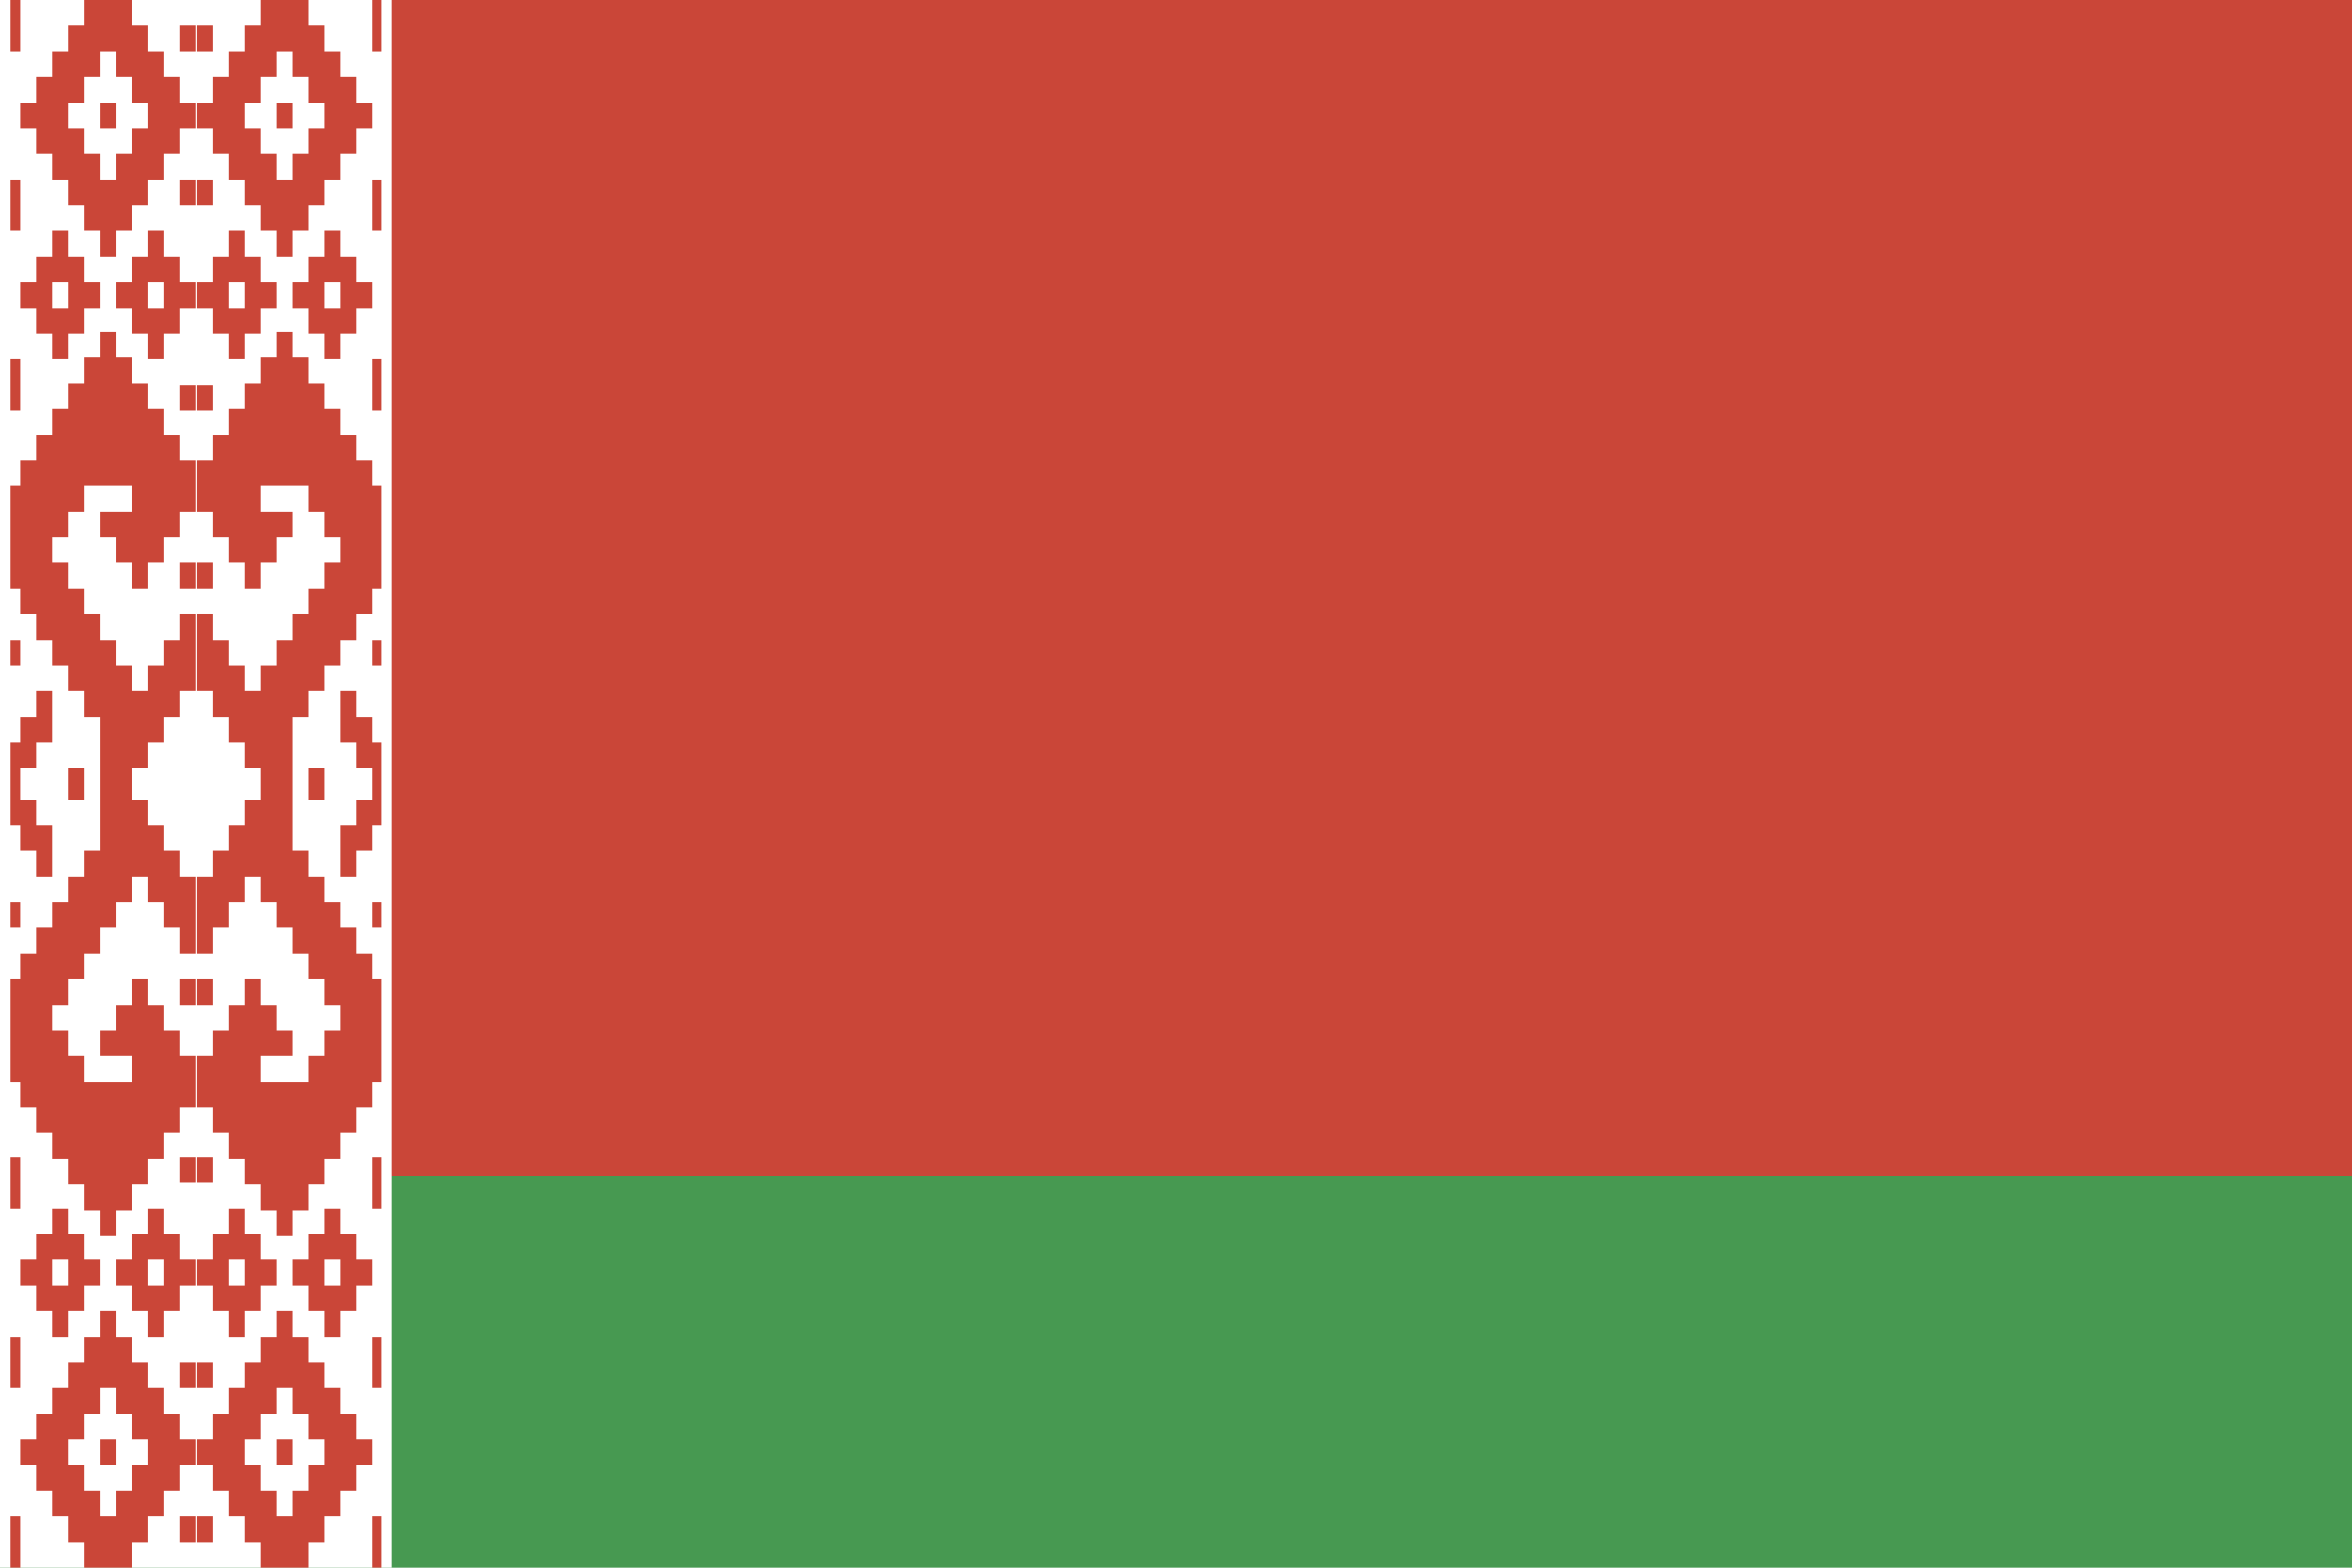
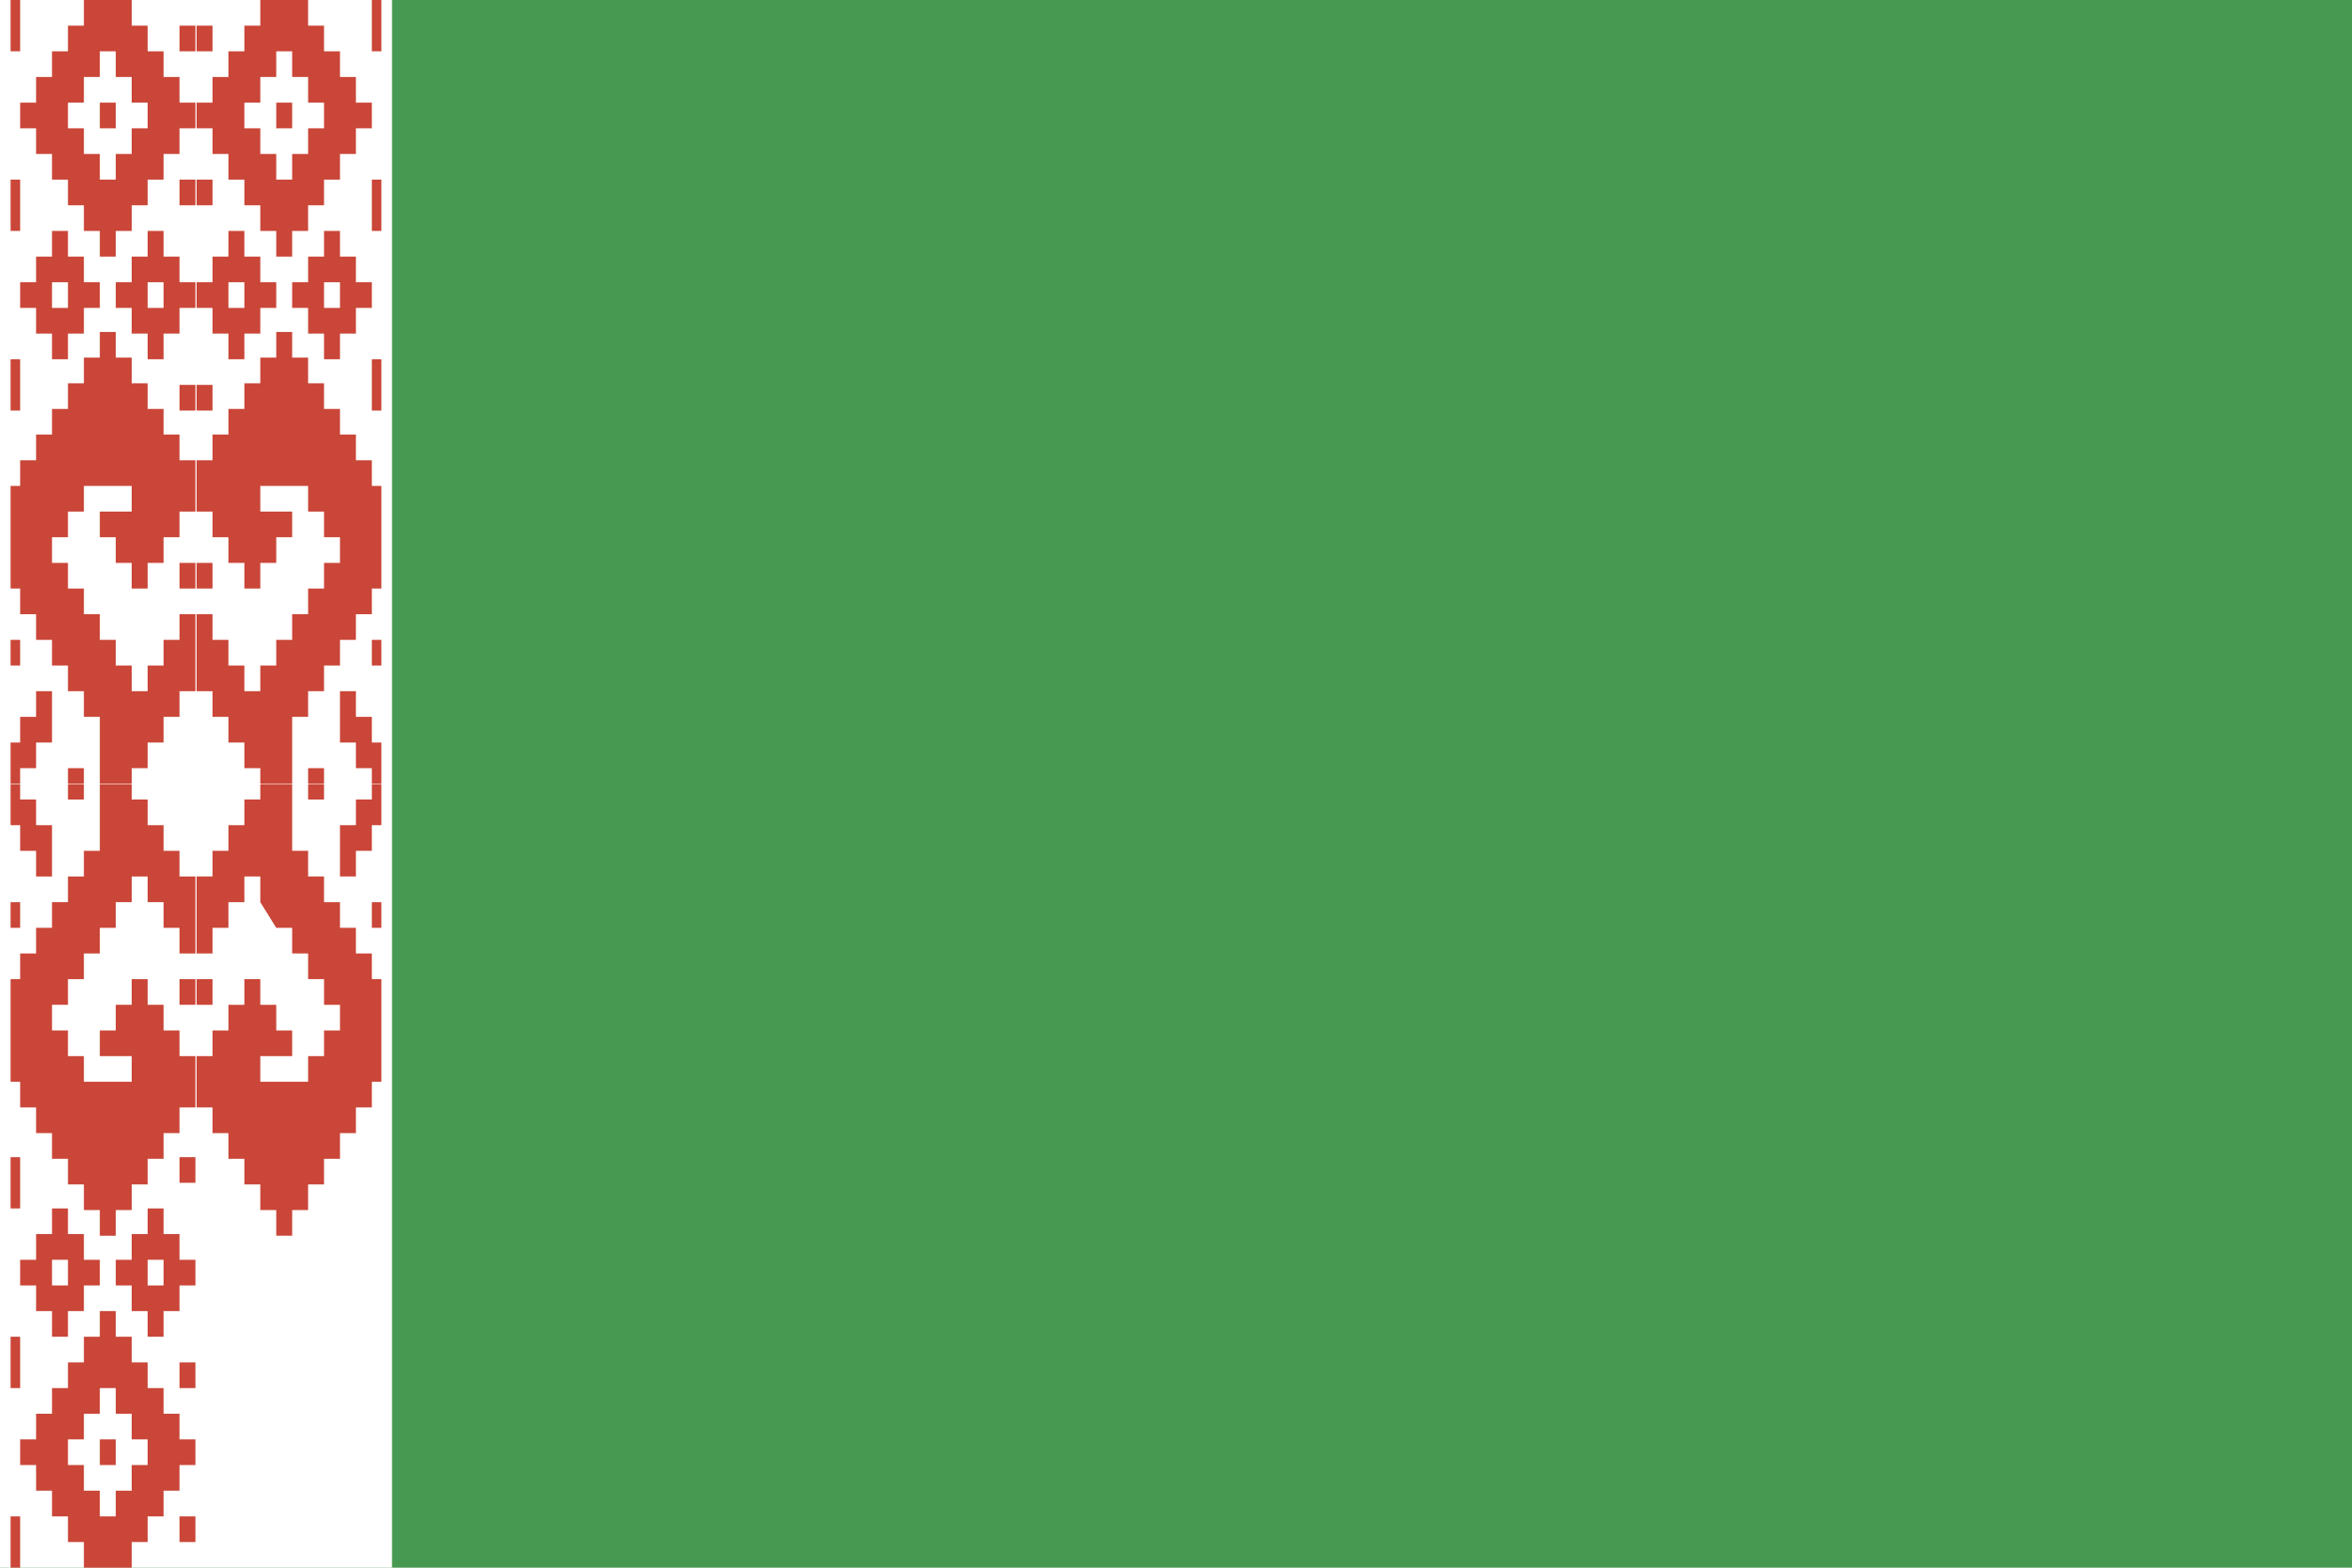
<svg xmlns="http://www.w3.org/2000/svg" height="120px" version="1.1" viewBox="0 0 180 120" width="180px">
  <title />
  <defs />
  <g fill="none" fill-rule="evenodd" id="Page-1" stroke="none" stroke-width="1">
    <g id="belarus">
      <rect d="M0,0 L0,120 L180,120 L180,0 L0,0 Z M0,0" fill="#479951" height="120" id="Oval-1-copy-5" width="180" x="0" y="0" />
-       <rect d="M0,0 L0,90 L180,90 L180,0 L0,0 Z M0,0" fill="#CA4638" height="90" id="Oval-1-copy-5" width="180" x="0" y="0" />
      <rect d="M0,0 L0,120 L30,120 L30,0 L0,0 Z M0,0" fill="#FFFFFF" height="120" id="Oval-1-copy-6" width="30" x="0" y="0" />
      <g fill="#CA4638" id="top">
        <g id="right" transform="translate(15, 0)">
          <path d="M8.58,0 L8.58,1.964 L9.799,1.964 L9.799,3.928 L11.019,3.928 L11.019,5.892 L12.238,5.892 L12.238,7.857 L13.458,7.857 L13.458,9.821 L12.238,9.821 L12.238,11.785 L11.019,11.785 L11.019,13.749 L9.799,13.749 L9.799,15.713 L8.58,15.713 L8.58,17.677 L7.36,17.677 L7.36,19.641 L6.141,19.641 L6.141,17.677 L4.921,17.677 L4.921,15.713 L3.702,15.713 L3.702,13.749 L2.482,13.749 L2.482,11.785 L1.263,11.785 L1.263,9.821 L0.043,9.821 L0.043,7.857 L1.263,7.857 L1.263,5.892 L2.482,5.892 L2.482,3.928 L3.702,3.928 L3.702,1.964 L4.921,1.964 L4.921,0 L8.58,0 Z M6.141,3.928 L7.36,3.928 L7.36,5.892 L8.58,5.892 L8.58,7.857 L9.799,7.857 L9.799,9.821 L8.58,9.821 L8.58,11.785 L7.36,11.785 L7.36,13.749 L6.141,13.749 L6.141,11.785 L4.921,11.785 L4.921,9.821 L3.702,9.821 L3.702,7.857 L4.921,7.857 L4.921,5.892 L6.141,5.892 L6.141,5.892 L6.141,3.928 L6.141,3.928 Z M6.141,7.857 L7.36,7.857 L7.36,9.821 L6.141,9.821 L6.141,9.821 L6.141,7.857 L6.141,7.857 Z M0.043,1.964 L1.263,1.964 L1.263,3.928 L0.043,3.928 L0.043,3.928 L0.043,1.964 L0.043,1.964 Z M0.043,13.749 L1.263,13.749 L1.263,15.713 L0.043,15.713 L0.043,15.713 L0.043,13.749 L0.043,13.749 Z M13.458,0 L14.189,0 L14.189,3.928 L13.458,3.928 L13.458,3.928 L13.458,0 L13.458,0 Z M13.458,13.749 L14.189,13.749 L14.189,17.677 L13.458,17.677 L13.458,17.677 L13.458,13.749 L13.458,13.749 Z M2.482,17.677 L3.702,17.677 L3.702,19.641 L4.921,19.641 L4.921,21.605 L6.141,21.605 L6.141,23.57 L4.921,23.57 L4.921,25.534 L3.702,25.534 L3.702,27.498 L2.482,27.498 L2.482,25.534 L1.263,25.534 L1.263,23.57 L0.043,23.57 L0.043,21.605 L1.263,21.605 L1.263,19.641 L2.482,19.641 L2.482,19.641 L2.482,17.677 L2.482,17.677 Z M2.482,21.605 L3.702,21.605 L3.702,23.57 L2.482,23.57 L2.482,23.57 L2.482,21.605 L2.482,21.605 Z M9.799,17.677 L11.019,17.677 L11.019,19.641 L12.238,19.641 L12.238,21.605 L13.458,21.605 L13.458,23.57 L12.238,23.57 L12.238,25.534 L11.019,25.534 L11.019,27.498 L9.799,27.498 L9.799,25.534 L8.58,25.534 L8.58,23.57 L7.36,23.57 L7.36,21.605 L8.58,21.605 L8.58,19.641 L9.799,19.641 L9.799,19.641 L9.799,17.677 L9.799,17.677 Z M9.799,21.605 L11.019,21.605 L11.019,23.57 L9.799,23.57 L9.799,23.57 L9.799,21.605 L9.799,21.605 Z M0.043,29.462 L1.263,29.462 L1.263,31.426 L0.043,31.426 L0.043,31.426 L0.043,29.462 L0.043,29.462 Z M13.458,27.498 L14.189,27.498 L14.189,31.426 L13.458,31.426 L13.458,31.426 L13.458,27.498 L13.458,27.498 Z M13.458,27.498" id="Shape" />
          <path d="M0.043,35.231 L1.263,35.231 L1.263,33.266 L2.482,33.266 L2.482,31.302 L3.702,31.302 L3.702,29.338 L4.921,29.338 L4.921,27.374 L6.141,27.374 L6.141,25.41 L7.36,25.41 L7.36,27.374 L8.58,27.374 L8.58,29.338 L9.799,29.338 L9.799,31.302 L11.019,31.302 L11.019,33.266 L12.238,33.266 L12.238,35.231 L13.458,35.231 L13.458,37.195 L14.189,37.195 L14.189,45.051 L13.458,45.051 L13.458,47.015 L12.238,47.015 L12.238,48.979 L11.019,48.979 L11.019,50.944 L9.799,50.944 L9.799,52.908 L8.58,52.908 L8.58,54.872 L7.36,54.872 L7.36,59.979 L4.921,59.979 L4.921,58.8 L3.702,58.8 L3.702,56.836 L2.482,56.836 L2.482,54.872 L1.263,54.872 L1.263,52.908 L0.043,52.908 L0.043,47.015 L1.263,47.015 L1.263,48.979 L2.482,48.979 L2.482,50.944 L3.702,50.944 L3.702,52.908 L4.921,52.908 L4.921,50.944 L6.141,50.944 L6.141,48.979 L7.36,48.979 L7.36,47.015 L8.58,47.015 L8.58,45.051 L9.799,45.051 L9.799,43.087 L11.019,43.087 L11.019,41.123 L9.799,41.123 L9.799,39.159 L8.58,39.159 L8.58,37.195 L4.921,37.195 L4.921,39.159 L7.36,39.159 L7.36,41.123 L6.141,41.123 L6.141,43.087 L4.921,43.087 L4.921,45.051 L3.702,45.051 L3.702,43.087 L2.482,43.087 L2.482,41.123 L1.263,41.123 L1.263,39.159 L0.043,39.159 L0.043,39.159 L0.043,35.231 L0.043,35.231 Z M0.043,43.087 L1.263,43.087 L1.263,45.051 L0.043,45.051 L0.043,45.051 L0.043,43.087 L0.043,43.087 Z M13.458,48.979 L14.189,48.979 L14.189,50.944 L13.458,50.944 L13.458,50.944 L13.458,48.979 L13.458,48.979 Z M11.019,52.908 L12.238,52.908 L12.238,54.872 L13.458,54.872 L13.458,56.836 L14.189,56.836 L14.189,59.979 L13.458,59.979 L13.458,58.8 L12.238,58.8 L12.238,56.836 L11.019,56.836 L11.019,56.836 L11.019,52.908 L11.019,52.908 Z M8.58,58.8 L9.799,58.8 L9.799,59.979 L8.58,59.979 L8.58,59.979 L8.58,58.8 L8.58,58.8 Z M8.58,58.8" id="Shape" />
        </g>
        <g id="left" transform="translate(7.5, 30) scale(-1, 1) translate(-7.5, -30) ">
          <path d="M8.58,0 L8.58,1.964 L9.799,1.964 L9.799,3.928 L11.019,3.928 L11.019,5.892 L12.238,5.892 L12.238,7.857 L13.458,7.857 L13.458,9.821 L12.238,9.821 L12.238,11.785 L11.019,11.785 L11.019,13.749 L9.799,13.749 L9.799,15.713 L8.58,15.713 L8.58,17.677 L7.36,17.677 L7.36,19.641 L6.141,19.641 L6.141,17.677 L4.921,17.677 L4.921,15.713 L3.702,15.713 L3.702,13.749 L2.482,13.749 L2.482,11.785 L1.263,11.785 L1.263,9.821 L0.043,9.821 L0.043,7.857 L1.263,7.857 L1.263,5.892 L2.482,5.892 L2.482,3.928 L3.702,3.928 L3.702,1.964 L4.921,1.964 L4.921,0 L8.58,0 Z M6.141,3.928 L7.36,3.928 L7.36,5.892 L8.58,5.892 L8.58,7.857 L9.799,7.857 L9.799,9.821 L8.58,9.821 L8.58,11.785 L7.36,11.785 L7.36,13.749 L6.141,13.749 L6.141,11.785 L4.921,11.785 L4.921,9.821 L3.702,9.821 L3.702,7.857 L4.921,7.857 L4.921,5.892 L6.141,5.892 L6.141,5.892 L6.141,3.928 L6.141,3.928 Z M6.141,7.857 L7.36,7.857 L7.36,9.821 L6.141,9.821 L6.141,9.821 L6.141,7.857 L6.141,7.857 Z M0.043,1.964 L1.263,1.964 L1.263,3.928 L0.043,3.928 L0.043,3.928 L0.043,1.964 L0.043,1.964 Z M0.043,13.749 L1.263,13.749 L1.263,15.713 L0.043,15.713 L0.043,15.713 L0.043,13.749 L0.043,13.749 Z M13.458,0 L14.189,0 L14.189,3.928 L13.458,3.928 L13.458,3.928 L13.458,0 L13.458,0 Z M13.458,13.749 L14.189,13.749 L14.189,17.677 L13.458,17.677 L13.458,17.677 L13.458,13.749 L13.458,13.749 Z M2.482,17.677 L3.702,17.677 L3.702,19.641 L4.921,19.641 L4.921,21.605 L6.141,21.605 L6.141,23.57 L4.921,23.57 L4.921,25.534 L3.702,25.534 L3.702,27.498 L2.482,27.498 L2.482,25.534 L1.263,25.534 L1.263,23.57 L0.043,23.57 L0.043,21.605 L1.263,21.605 L1.263,19.641 L2.482,19.641 L2.482,19.641 L2.482,17.677 L2.482,17.677 Z M2.482,21.605 L3.702,21.605 L3.702,23.57 L2.482,23.57 L2.482,23.57 L2.482,21.605 L2.482,21.605 Z M9.799,17.677 L11.019,17.677 L11.019,19.641 L12.238,19.641 L12.238,21.605 L13.458,21.605 L13.458,23.57 L12.238,23.57 L12.238,25.534 L11.019,25.534 L11.019,27.498 L9.799,27.498 L9.799,25.534 L8.58,25.534 L8.58,23.57 L7.36,23.57 L7.36,21.605 L8.58,21.605 L8.58,19.641 L9.799,19.641 L9.799,19.641 L9.799,17.677 L9.799,17.677 Z M9.799,21.605 L11.019,21.605 L11.019,23.57 L9.799,23.57 L9.799,23.57 L9.799,21.605 L9.799,21.605 Z M0.043,29.462 L1.263,29.462 L1.263,31.426 L0.043,31.426 L0.043,31.426 L0.043,29.462 L0.043,29.462 Z M13.458,27.498 L14.189,27.498 L14.189,31.426 L13.458,31.426 L13.458,31.426 L13.458,27.498 L13.458,27.498 Z M13.458,27.498" id="Shape" />
          <path d="M0.043,35.231 L1.263,35.231 L1.263,33.266 L2.482,33.266 L2.482,31.302 L3.702,31.302 L3.702,29.338 L4.921,29.338 L4.921,27.374 L6.141,27.374 L6.141,25.41 L7.36,25.41 L7.36,27.374 L8.58,27.374 L8.58,29.338 L9.799,29.338 L9.799,31.302 L11.019,31.302 L11.019,33.266 L12.238,33.266 L12.238,35.231 L13.458,35.231 L13.458,37.195 L14.189,37.195 L14.189,45.051 L13.458,45.051 L13.458,47.015 L12.238,47.015 L12.238,48.979 L11.019,48.979 L11.019,50.944 L9.799,50.944 L9.799,52.908 L8.58,52.908 L8.58,54.872 L7.36,54.872 L7.36,59.979 L4.921,59.979 L4.921,58.8 L3.702,58.8 L3.702,56.836 L2.482,56.836 L2.482,54.872 L1.263,54.872 L1.263,52.908 L0.043,52.908 L0.043,47.015 L1.263,47.015 L1.263,48.979 L2.482,48.979 L2.482,50.944 L3.702,50.944 L3.702,52.908 L4.921,52.908 L4.921,50.944 L6.141,50.944 L6.141,48.979 L7.36,48.979 L7.36,47.015 L8.58,47.015 L8.58,45.051 L9.799,45.051 L9.799,43.087 L11.019,43.087 L11.019,41.123 L9.799,41.123 L9.799,39.159 L8.58,39.159 L8.58,37.195 L4.921,37.195 L4.921,39.159 L7.36,39.159 L7.36,41.123 L6.141,41.123 L6.141,43.087 L4.921,43.087 L4.921,45.051 L3.702,45.051 L3.702,43.087 L2.482,43.087 L2.482,41.123 L1.263,41.123 L1.263,39.159 L0.043,39.159 L0.043,39.159 L0.043,35.231 L0.043,35.231 Z M0.043,43.087 L1.263,43.087 L1.263,45.051 L0.043,45.051 L0.043,45.051 L0.043,43.087 L0.043,43.087 Z M13.458,48.979 L14.189,48.979 L14.189,50.944 L13.458,50.944 L13.458,50.944 L13.458,48.979 L13.458,48.979 Z M11.019,52.908 L12.238,52.908 L12.238,54.872 L13.458,54.872 L13.458,56.836 L14.189,56.836 L14.189,59.979 L13.458,59.979 L13.458,58.8 L12.238,58.8 L12.238,56.836 L11.019,56.836 L11.019,56.836 L11.019,52.908 L11.019,52.908 Z M8.58,58.8 L9.799,58.8 L9.799,59.979 L8.58,59.979 L8.58,59.979 L8.58,58.8 L8.58,58.8 Z M8.58,58.8" id="Shape" />
        </g>
      </g>
      <g fill="#CA4638" id="bottom" transform="translate(15, 90) scale(1, -1) translate(-15, -90) translate(0, 60)">
        <g id="right" transform="translate(15, 0)">
-           <path d="M8.58,0 L8.58,1.964 L9.799,1.964 L9.799,3.928 L11.019,3.928 L11.019,5.892 L12.238,5.892 L12.238,7.857 L13.458,7.857 L13.458,9.821 L12.238,9.821 L12.238,11.785 L11.019,11.785 L11.019,13.749 L9.799,13.749 L9.799,15.713 L8.58,15.713 L8.58,17.677 L7.36,17.677 L7.36,19.641 L6.141,19.641 L6.141,17.677 L4.921,17.677 L4.921,15.713 L3.702,15.713 L3.702,13.749 L2.482,13.749 L2.482,11.785 L1.263,11.785 L1.263,9.821 L0.043,9.821 L0.043,7.857 L1.263,7.857 L1.263,5.892 L2.482,5.892 L2.482,3.928 L3.702,3.928 L3.702,1.964 L4.921,1.964 L4.921,0 L8.58,0 Z M6.141,3.928 L7.36,3.928 L7.36,5.892 L8.58,5.892 L8.58,7.857 L9.799,7.857 L9.799,9.821 L8.58,9.821 L8.58,11.785 L7.36,11.785 L7.36,13.749 L6.141,13.749 L6.141,11.785 L4.921,11.785 L4.921,9.821 L3.702,9.821 L3.702,7.857 L4.921,7.857 L4.921,5.892 L6.141,5.892 L6.141,5.892 L6.141,3.928 L6.141,3.928 Z M6.141,7.857 L7.36,7.857 L7.36,9.821 L6.141,9.821 L6.141,9.821 L6.141,7.857 L6.141,7.857 Z M0.043,1.964 L1.263,1.964 L1.263,3.928 L0.043,3.928 L0.043,3.928 L0.043,1.964 L0.043,1.964 Z M0.043,13.749 L1.263,13.749 L1.263,15.713 L0.043,15.713 L0.043,15.713 L0.043,13.749 L0.043,13.749 Z M13.458,0 L14.189,0 L14.189,3.928 L13.458,3.928 L13.458,3.928 L13.458,0 L13.458,0 Z M13.458,13.749 L14.189,13.749 L14.189,17.677 L13.458,17.677 L13.458,17.677 L13.458,13.749 L13.458,13.749 Z M2.482,17.677 L3.702,17.677 L3.702,19.641 L4.921,19.641 L4.921,21.605 L6.141,21.605 L6.141,23.57 L4.921,23.57 L4.921,25.534 L3.702,25.534 L3.702,27.498 L2.482,27.498 L2.482,25.534 L1.263,25.534 L1.263,23.57 L0.043,23.57 L0.043,21.605 L1.263,21.605 L1.263,19.641 L2.482,19.641 L2.482,19.641 L2.482,17.677 L2.482,17.677 Z M2.482,21.605 L3.702,21.605 L3.702,23.57 L2.482,23.57 L2.482,23.57 L2.482,21.605 L2.482,21.605 Z M9.799,17.677 L11.019,17.677 L11.019,19.641 L12.238,19.641 L12.238,21.605 L13.458,21.605 L13.458,23.57 L12.238,23.57 L12.238,25.534 L11.019,25.534 L11.019,27.498 L9.799,27.498 L9.799,25.534 L8.58,25.534 L8.58,23.57 L7.36,23.57 L7.36,21.605 L8.58,21.605 L8.58,19.641 L9.799,19.641 L9.799,19.641 L9.799,17.677 L9.799,17.677 Z M9.799,21.605 L11.019,21.605 L11.019,23.57 L9.799,23.57 L9.799,23.57 L9.799,21.605 L9.799,21.605 Z M0.043,29.462 L1.263,29.462 L1.263,31.426 L0.043,31.426 L0.043,31.426 L0.043,29.462 L0.043,29.462 Z M13.458,27.498 L14.189,27.498 L14.189,31.426 L13.458,31.426 L13.458,31.426 L13.458,27.498 L13.458,27.498 Z M13.458,27.498" id="Shape" />
-           <path d="M0.043,35.231 L1.263,35.231 L1.263,33.266 L2.482,33.266 L2.482,31.302 L3.702,31.302 L3.702,29.338 L4.921,29.338 L4.921,27.374 L6.141,27.374 L6.141,25.41 L7.36,25.41 L7.36,27.374 L8.58,27.374 L8.58,29.338 L9.799,29.338 L9.799,31.302 L11.019,31.302 L11.019,33.266 L12.238,33.266 L12.238,35.231 L13.458,35.231 L13.458,37.195 L14.189,37.195 L14.189,45.051 L13.458,45.051 L13.458,47.015 L12.238,47.015 L12.238,48.979 L11.019,48.979 L11.019,50.944 L9.799,50.944 L9.799,52.908 L8.58,52.908 L8.58,54.872 L7.36,54.872 L7.36,59.979 L4.921,59.979 L4.921,58.8 L3.702,58.8 L3.702,56.836 L2.482,56.836 L2.482,54.872 L1.263,54.872 L1.263,52.908 L0.043,52.908 L0.043,47.015 L1.263,47.015 L1.263,48.979 L2.482,48.979 L2.482,50.944 L3.702,50.944 L3.702,52.908 L4.921,52.908 L4.921,50.944 L6.141,50.944 L6.141,48.979 L7.36,48.979 L7.36,47.015 L8.58,47.015 L8.58,45.051 L9.799,45.051 L9.799,43.087 L11.019,43.087 L11.019,41.123 L9.799,41.123 L9.799,39.159 L8.58,39.159 L8.58,37.195 L4.921,37.195 L4.921,39.159 L7.36,39.159 L7.36,41.123 L6.141,41.123 L6.141,43.087 L4.921,43.087 L4.921,45.051 L3.702,45.051 L3.702,43.087 L2.482,43.087 L2.482,41.123 L1.263,41.123 L1.263,39.159 L0.043,39.159 L0.043,39.159 L0.043,35.231 L0.043,35.231 Z M0.043,43.087 L1.263,43.087 L1.263,45.051 L0.043,45.051 L0.043,45.051 L0.043,43.087 L0.043,43.087 Z M13.458,48.979 L14.189,48.979 L14.189,50.944 L13.458,50.944 L13.458,50.944 L13.458,48.979 L13.458,48.979 Z M11.019,52.908 L12.238,52.908 L12.238,54.872 L13.458,54.872 L13.458,56.836 L14.189,56.836 L14.189,59.979 L13.458,59.979 L13.458,58.8 L12.238,58.8 L12.238,56.836 L11.019,56.836 L11.019,56.836 L11.019,52.908 L11.019,52.908 Z M8.58,58.8 L9.799,58.8 L9.799,59.979 L8.58,59.979 L8.58,59.979 L8.58,58.8 L8.58,58.8 Z M8.58,58.8" id="Shape" />
+           <path d="M0.043,35.231 L1.263,35.231 L1.263,33.266 L2.482,33.266 L2.482,31.302 L3.702,31.302 L3.702,29.338 L4.921,29.338 L4.921,27.374 L6.141,27.374 L6.141,25.41 L7.36,25.41 L7.36,27.374 L8.58,27.374 L8.58,29.338 L9.799,29.338 L9.799,31.302 L11.019,31.302 L11.019,33.266 L12.238,33.266 L12.238,35.231 L13.458,35.231 L13.458,37.195 L14.189,37.195 L14.189,45.051 L13.458,45.051 L13.458,47.015 L12.238,47.015 L12.238,48.979 L11.019,48.979 L11.019,50.944 L9.799,50.944 L9.799,52.908 L8.58,52.908 L8.58,54.872 L7.36,54.872 L7.36,59.979 L4.921,59.979 L4.921,58.8 L3.702,58.8 L3.702,56.836 L2.482,56.836 L2.482,54.872 L1.263,54.872 L1.263,52.908 L0.043,52.908 L0.043,47.015 L1.263,47.015 L1.263,48.979 L2.482,48.979 L2.482,50.944 L3.702,50.944 L3.702,52.908 L4.921,52.908 L4.921,50.944 L6.141,48.979 L7.36,48.979 L7.36,47.015 L8.58,47.015 L8.58,45.051 L9.799,45.051 L9.799,43.087 L11.019,43.087 L11.019,41.123 L9.799,41.123 L9.799,39.159 L8.58,39.159 L8.58,37.195 L4.921,37.195 L4.921,39.159 L7.36,39.159 L7.36,41.123 L6.141,41.123 L6.141,43.087 L4.921,43.087 L4.921,45.051 L3.702,45.051 L3.702,43.087 L2.482,43.087 L2.482,41.123 L1.263,41.123 L1.263,39.159 L0.043,39.159 L0.043,39.159 L0.043,35.231 L0.043,35.231 Z M0.043,43.087 L1.263,43.087 L1.263,45.051 L0.043,45.051 L0.043,45.051 L0.043,43.087 L0.043,43.087 Z M13.458,48.979 L14.189,48.979 L14.189,50.944 L13.458,50.944 L13.458,50.944 L13.458,48.979 L13.458,48.979 Z M11.019,52.908 L12.238,52.908 L12.238,54.872 L13.458,54.872 L13.458,56.836 L14.189,56.836 L14.189,59.979 L13.458,59.979 L13.458,58.8 L12.238,58.8 L12.238,56.836 L11.019,56.836 L11.019,56.836 L11.019,52.908 L11.019,52.908 Z M8.58,58.8 L9.799,58.8 L9.799,59.979 L8.58,59.979 L8.58,59.979 L8.58,58.8 L8.58,58.8 Z M8.58,58.8" id="Shape" />
        </g>
        <g id="left" transform="translate(7.5, 30) scale(-1, 1) translate(-7.5, -30) ">
          <path d="M8.58,0 L8.58,1.964 L9.799,1.964 L9.799,3.928 L11.019,3.928 L11.019,5.892 L12.238,5.892 L12.238,7.857 L13.458,7.857 L13.458,9.821 L12.238,9.821 L12.238,11.785 L11.019,11.785 L11.019,13.749 L9.799,13.749 L9.799,15.713 L8.58,15.713 L8.58,17.677 L7.36,17.677 L7.36,19.641 L6.141,19.641 L6.141,17.677 L4.921,17.677 L4.921,15.713 L3.702,15.713 L3.702,13.749 L2.482,13.749 L2.482,11.785 L1.263,11.785 L1.263,9.821 L0.043,9.821 L0.043,7.857 L1.263,7.857 L1.263,5.892 L2.482,5.892 L2.482,3.928 L3.702,3.928 L3.702,1.964 L4.921,1.964 L4.921,0 L8.58,0 Z M6.141,3.928 L7.36,3.928 L7.36,5.892 L8.58,5.892 L8.58,7.857 L9.799,7.857 L9.799,9.821 L8.58,9.821 L8.58,11.785 L7.36,11.785 L7.36,13.749 L6.141,13.749 L6.141,11.785 L4.921,11.785 L4.921,9.821 L3.702,9.821 L3.702,7.857 L4.921,7.857 L4.921,5.892 L6.141,5.892 L6.141,5.892 L6.141,3.928 L6.141,3.928 Z M6.141,7.857 L7.36,7.857 L7.36,9.821 L6.141,9.821 L6.141,9.821 L6.141,7.857 L6.141,7.857 Z M0.043,1.964 L1.263,1.964 L1.263,3.928 L0.043,3.928 L0.043,3.928 L0.043,1.964 L0.043,1.964 Z M0.043,13.749 L1.263,13.749 L1.263,15.713 L0.043,15.713 L0.043,15.713 L0.043,13.749 L0.043,13.749 Z M13.458,0 L14.189,0 L14.189,3.928 L13.458,3.928 L13.458,3.928 L13.458,0 L13.458,0 Z M13.458,13.749 L14.189,13.749 L14.189,17.677 L13.458,17.677 L13.458,17.677 L13.458,13.749 L13.458,13.749 Z M2.482,17.677 L3.702,17.677 L3.702,19.641 L4.921,19.641 L4.921,21.605 L6.141,21.605 L6.141,23.57 L4.921,23.57 L4.921,25.534 L3.702,25.534 L3.702,27.498 L2.482,27.498 L2.482,25.534 L1.263,25.534 L1.263,23.57 L0.043,23.57 L0.043,21.605 L1.263,21.605 L1.263,19.641 L2.482,19.641 L2.482,19.641 L2.482,17.677 L2.482,17.677 Z M2.482,21.605 L3.702,21.605 L3.702,23.57 L2.482,23.57 L2.482,23.57 L2.482,21.605 L2.482,21.605 Z M9.799,17.677 L11.019,17.677 L11.019,19.641 L12.238,19.641 L12.238,21.605 L13.458,21.605 L13.458,23.57 L12.238,23.57 L12.238,25.534 L11.019,25.534 L11.019,27.498 L9.799,27.498 L9.799,25.534 L8.58,25.534 L8.58,23.57 L7.36,23.57 L7.36,21.605 L8.58,21.605 L8.58,19.641 L9.799,19.641 L9.799,19.641 L9.799,17.677 L9.799,17.677 Z M9.799,21.605 L11.019,21.605 L11.019,23.57 L9.799,23.57 L9.799,23.57 L9.799,21.605 L9.799,21.605 Z M0.043,29.462 L1.263,29.462 L1.263,31.426 L0.043,31.426 L0.043,31.426 L0.043,29.462 L0.043,29.462 Z M13.458,27.498 L14.189,27.498 L14.189,31.426 L13.458,31.426 L13.458,31.426 L13.458,27.498 L13.458,27.498 Z M13.458,27.498" id="Shape" />
          <path d="M0.043,35.231 L1.263,35.231 L1.263,33.266 L2.482,33.266 L2.482,31.302 L3.702,31.302 L3.702,29.338 L4.921,29.338 L4.921,27.374 L6.141,27.374 L6.141,25.41 L7.36,25.41 L7.36,27.374 L8.58,27.374 L8.58,29.338 L9.799,29.338 L9.799,31.302 L11.019,31.302 L11.019,33.266 L12.238,33.266 L12.238,35.231 L13.458,35.231 L13.458,37.195 L14.189,37.195 L14.189,45.051 L13.458,45.051 L13.458,47.015 L12.238,47.015 L12.238,48.979 L11.019,48.979 L11.019,50.944 L9.799,50.944 L9.799,52.908 L8.58,52.908 L8.58,54.872 L7.36,54.872 L7.36,59.979 L4.921,59.979 L4.921,58.8 L3.702,58.8 L3.702,56.836 L2.482,56.836 L2.482,54.872 L1.263,54.872 L1.263,52.908 L0.043,52.908 L0.043,47.015 L1.263,47.015 L1.263,48.979 L2.482,48.979 L2.482,50.944 L3.702,50.944 L3.702,52.908 L4.921,52.908 L4.921,50.944 L6.141,50.944 L6.141,48.979 L7.36,48.979 L7.36,47.015 L8.58,47.015 L8.58,45.051 L9.799,45.051 L9.799,43.087 L11.019,43.087 L11.019,41.123 L9.799,41.123 L9.799,39.159 L8.58,39.159 L8.58,37.195 L4.921,37.195 L4.921,39.159 L7.36,39.159 L7.36,41.123 L6.141,41.123 L6.141,43.087 L4.921,43.087 L4.921,45.051 L3.702,45.051 L3.702,43.087 L2.482,43.087 L2.482,41.123 L1.263,41.123 L1.263,39.159 L0.043,39.159 L0.043,39.159 L0.043,35.231 L0.043,35.231 Z M0.043,43.087 L1.263,43.087 L1.263,45.051 L0.043,45.051 L0.043,45.051 L0.043,43.087 L0.043,43.087 Z M13.458,48.979 L14.189,48.979 L14.189,50.944 L13.458,50.944 L13.458,50.944 L13.458,48.979 L13.458,48.979 Z M11.019,52.908 L12.238,52.908 L12.238,54.872 L13.458,54.872 L13.458,56.836 L14.189,56.836 L14.189,59.979 L13.458,59.979 L13.458,58.8 L12.238,58.8 L12.238,56.836 L11.019,56.836 L11.019,56.836 L11.019,52.908 L11.019,52.908 Z M8.58,58.8 L9.799,58.8 L9.799,59.979 L8.58,59.979 L8.58,59.979 L8.58,58.8 L8.58,58.8 Z M8.58,58.8" id="Shape" />
        </g>
      </g>
    </g>
  </g>
</svg>